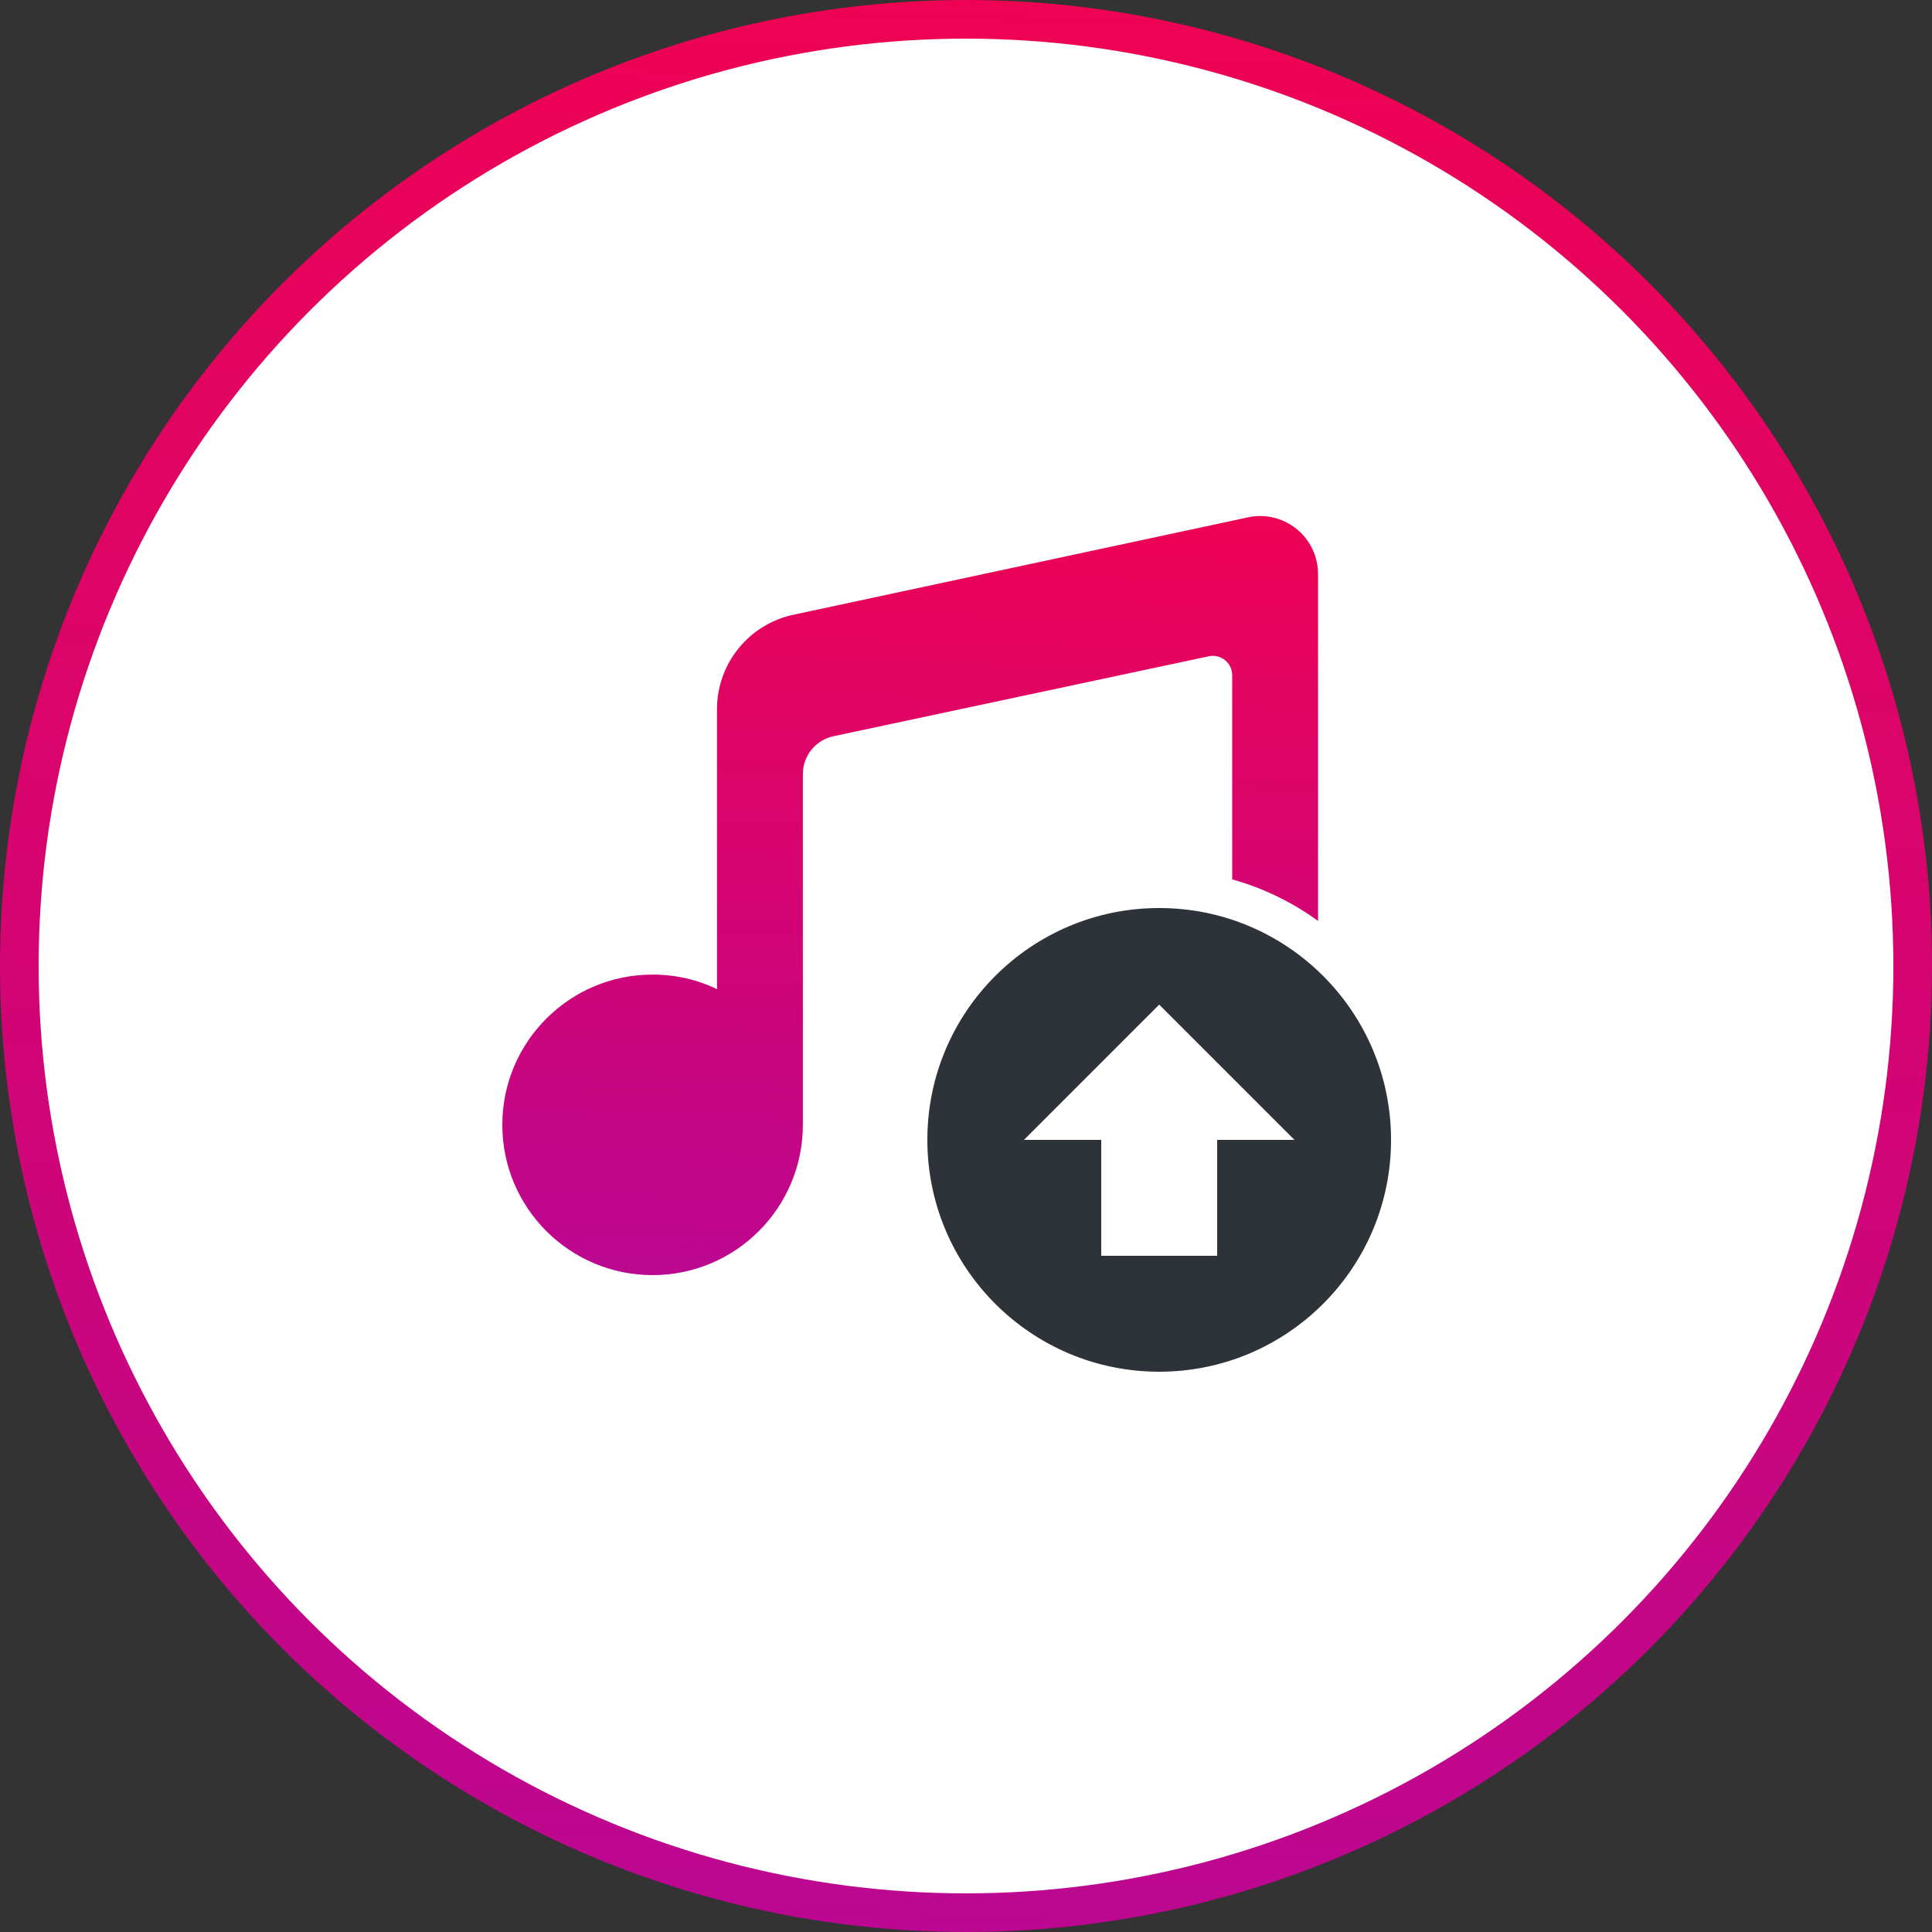
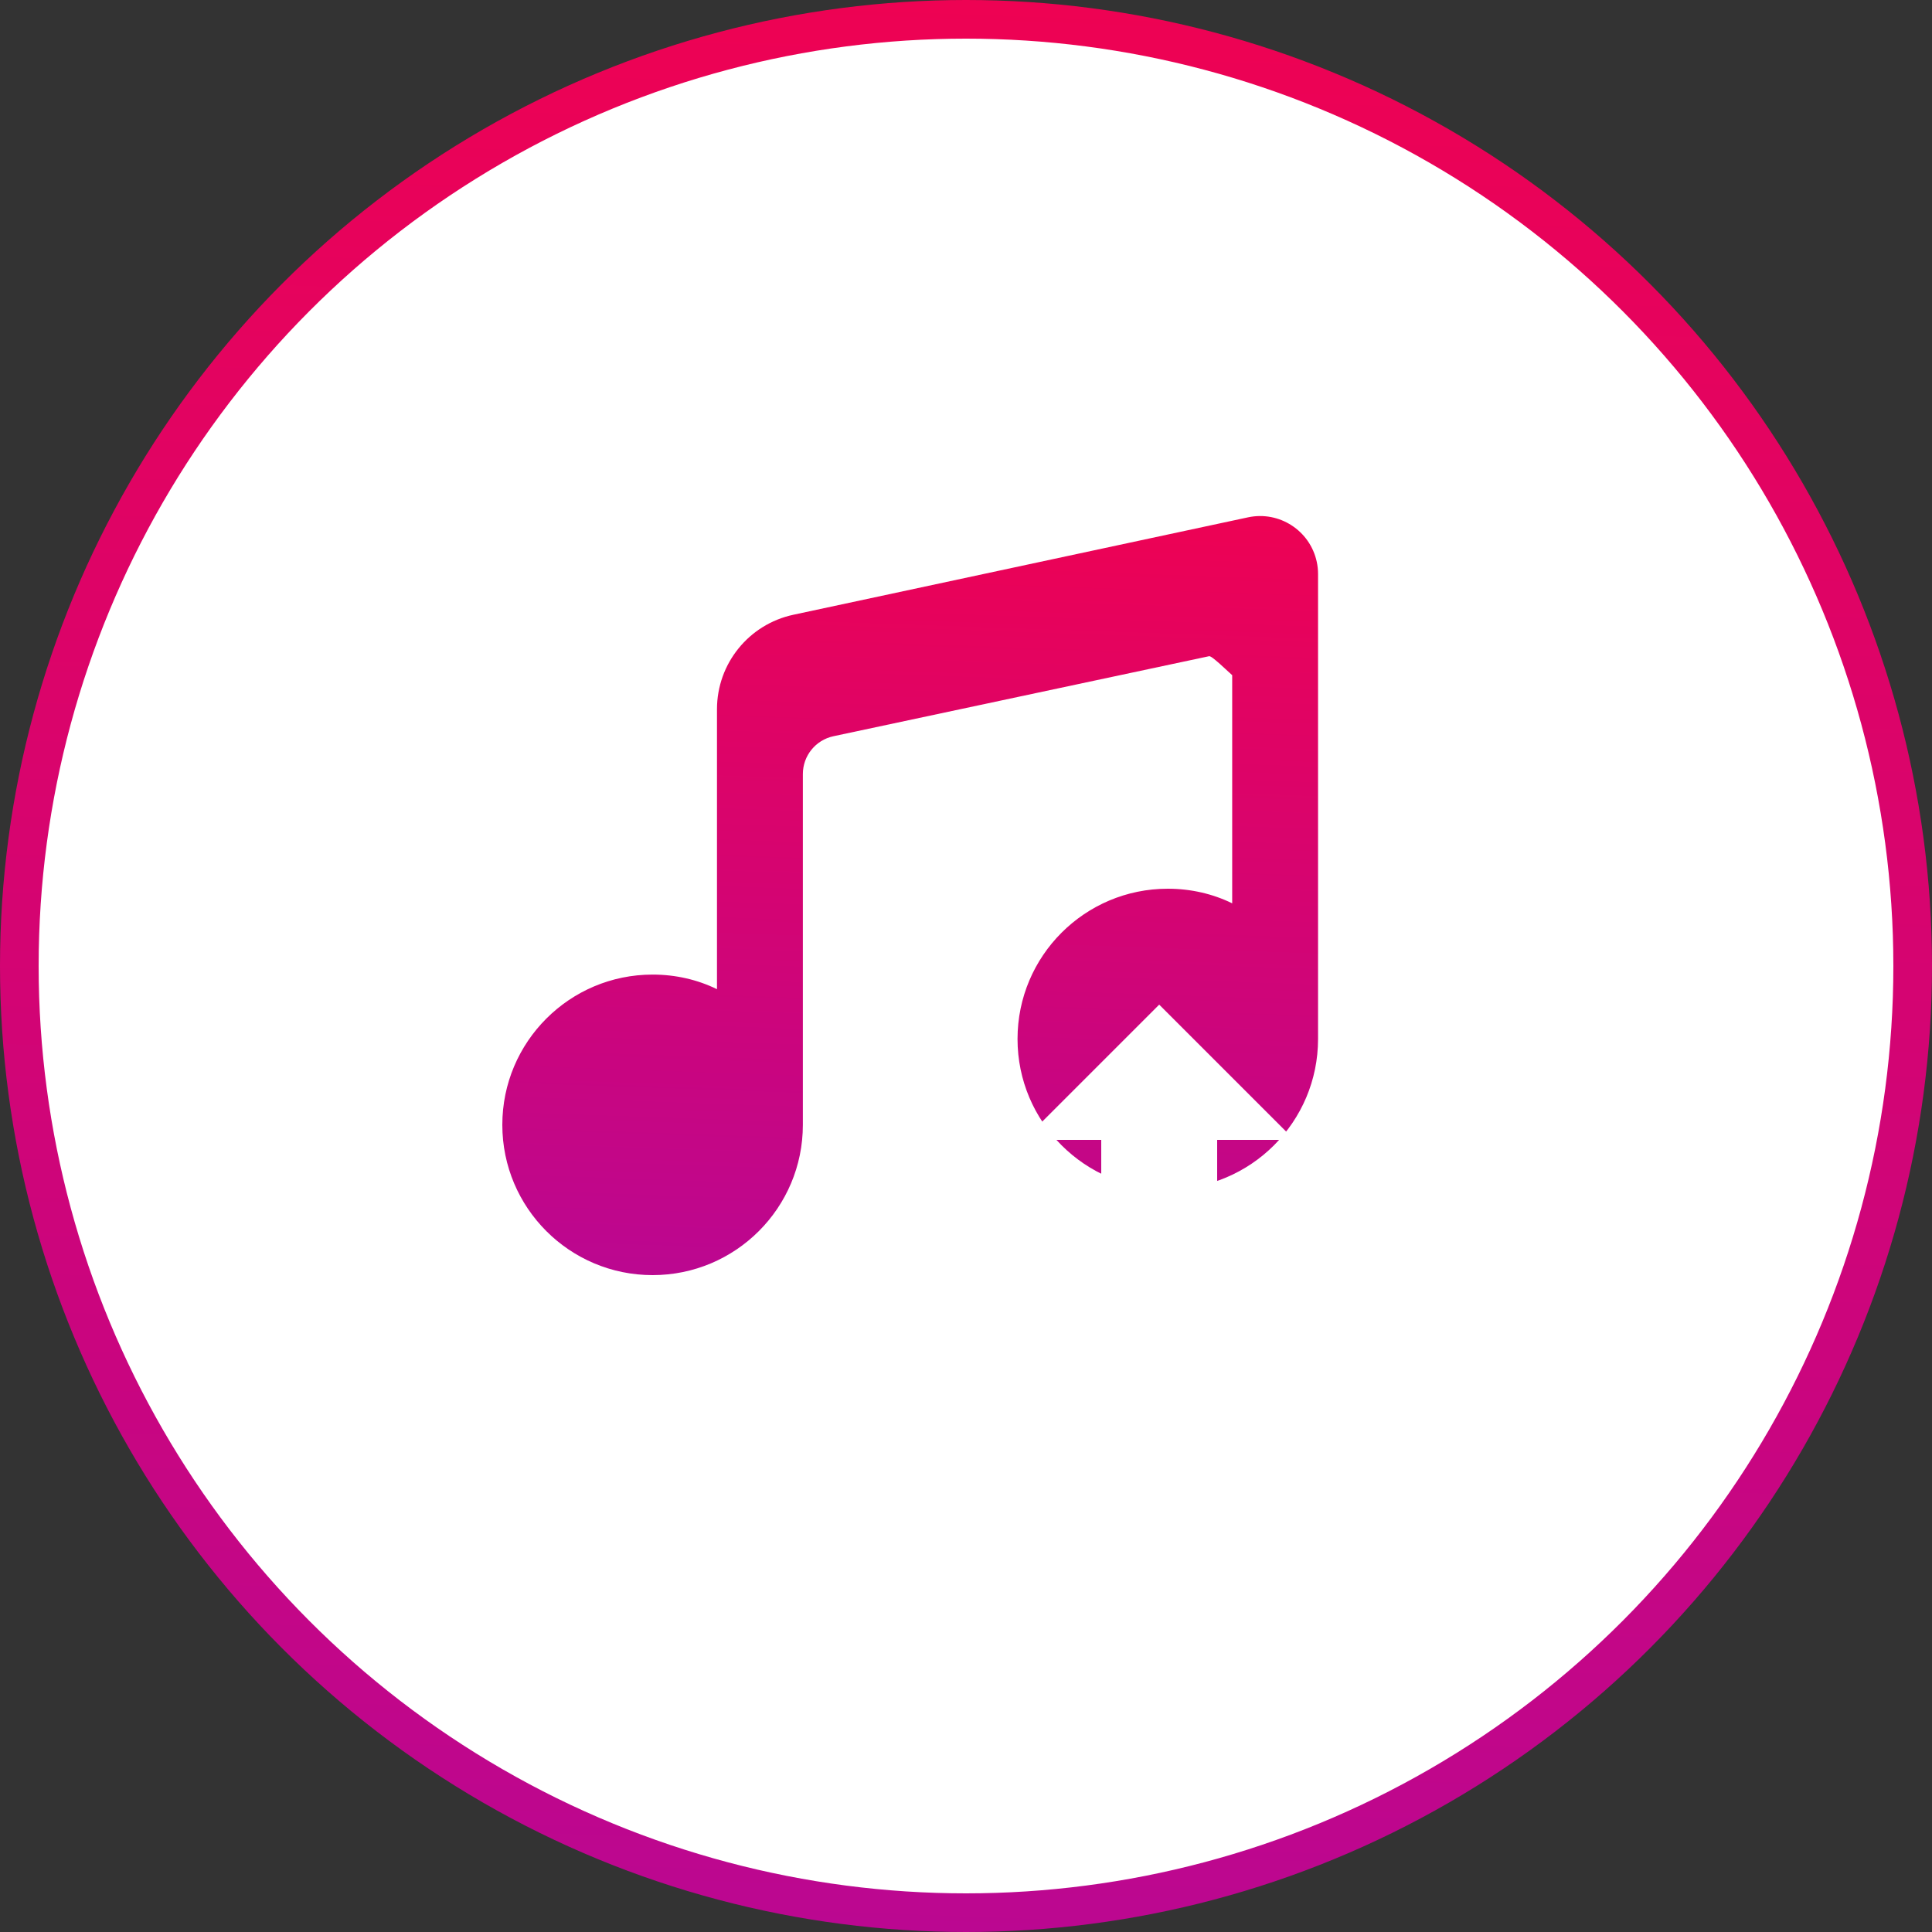
<svg xmlns="http://www.w3.org/2000/svg" width="100px" height="100px" viewBox="0 0 100 100" version="1.1">
  <rect x="0" y="0" width="100" height="100" fill="#333333" stroke="none" />
  <title>5B363404-94C9-4198-ACDB-CA245988F7D4</title>
  <desc>Created with sketchtool.</desc>
  <defs>
    <linearGradient x1="56.812%" y1="-35.963%" x2="50%" y2="148.325%" id="linearGradient-1">
      <stop stop-color="#FF003E" offset="0%" />
      <stop stop-color="#A409AD" offset="100%" />
    </linearGradient>
  </defs>
  <g id="Home" stroke="none" stroke-width="1" fill="none" fill-rule="evenodd">
    <g id="Desktop_Full-Length" transform="translate(-720, -1938)">
      <g id="icon_upload" transform="translate(720, 1938)">
        <circle id="outer-circle" stroke="url(#linearGradient-1)" stroke-width="2" fill="#FFFFFF" cx="50" cy="50" r="49" />
-         <path d="M68.222,29.711 L68.222,53.778 C68.222,58.073 64.74,61.556 60.444,61.556 C56.149,61.556 52.667,58.073 52.667,53.778 C52.667,49.482 56.149,46 60.444,46 C61.644,46 62.778,46.267 63.778,46.756 L63.778,34.947 C63.778,34.394 63.33,33.947 62.778,33.947 C62.708,33.947 62.638,33.954 62.569,33.968 L43.139,38.107 C42.216,38.304 41.556,39.119 41.556,40.063 L41.556,58.222 C41.556,62.518 38.073,66 33.778,66 C29.482,66 26,62.518 26,58.222 C26,53.927 29.482,50.444 33.778,50.444 C34.978,50.444 36.111,50.711 37.111,51.2 L37.111,36.709 C37.111,34.351 38.758,32.314 41.063,31.82 L64.594,26.778 C66.214,26.43 67.808,27.462 68.156,29.082 C68.2,29.289 68.222,29.5 68.222,29.711 Z" id="icon/music-note" fill="url(#linearGradient-1)" fill-rule="nonzero" />
-         <circle id="circle" stroke="#FFFFFF" stroke-width="2" fill="#2D3339" cx="60" cy="59" r="13" />
+         <path d="M68.222,29.711 L68.222,53.778 C68.222,58.073 64.74,61.556 60.444,61.556 C56.149,61.556 52.667,58.073 52.667,53.778 C52.667,49.482 56.149,46 60.444,46 C61.644,46 62.778,46.267 63.778,46.756 L63.778,34.947 C62.708,33.947 62.638,33.954 62.569,33.968 L43.139,38.107 C42.216,38.304 41.556,39.119 41.556,40.063 L41.556,58.222 C41.556,62.518 38.073,66 33.778,66 C29.482,66 26,62.518 26,58.222 C26,53.927 29.482,50.444 33.778,50.444 C34.978,50.444 36.111,50.711 37.111,51.2 L37.111,36.709 C37.111,34.351 38.758,32.314 41.063,31.82 L64.594,26.778 C66.214,26.43 67.808,27.462 68.156,29.082 C68.2,29.289 68.222,29.5 68.222,29.711 Z" id="icon/music-note" fill="url(#linearGradient-1)" fill-rule="nonzero" />
        <polygon id="icon/arrow-up" fill="#FFFFFF" points="57 65 63 65 63 59 67 59 60 52 53 59 57 59" />
      </g>
    </g>
  </g>
</svg>